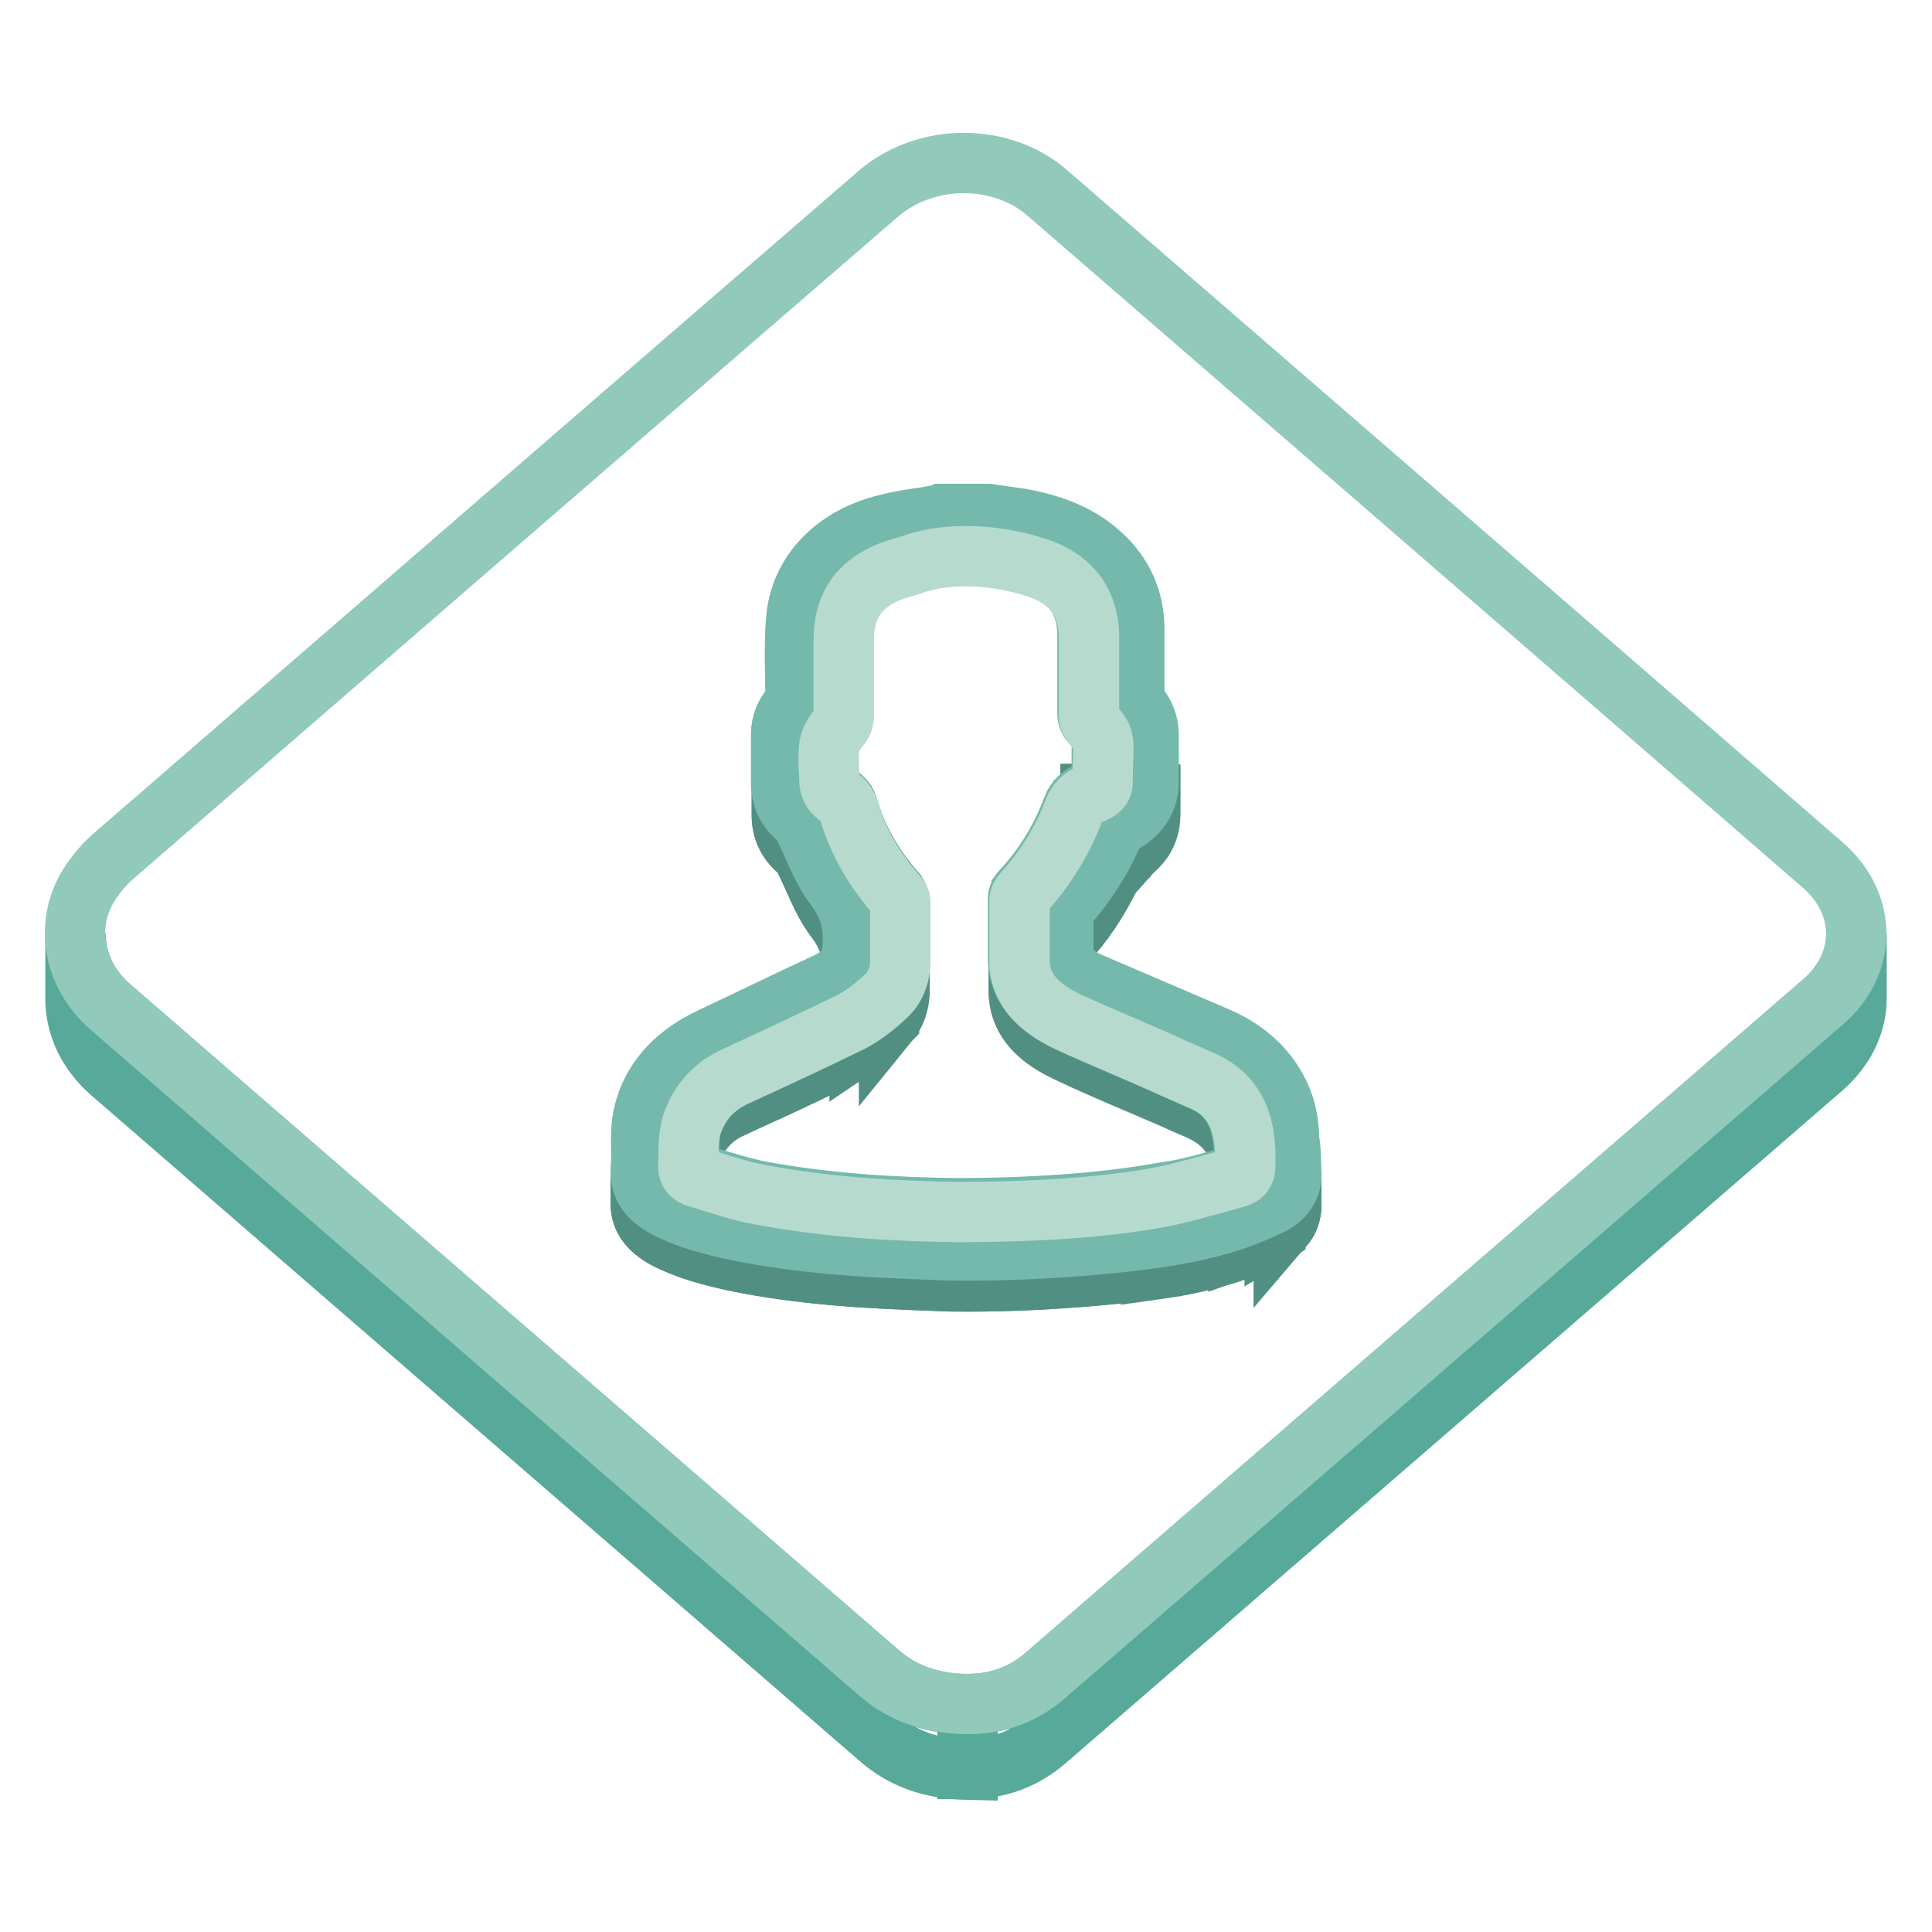
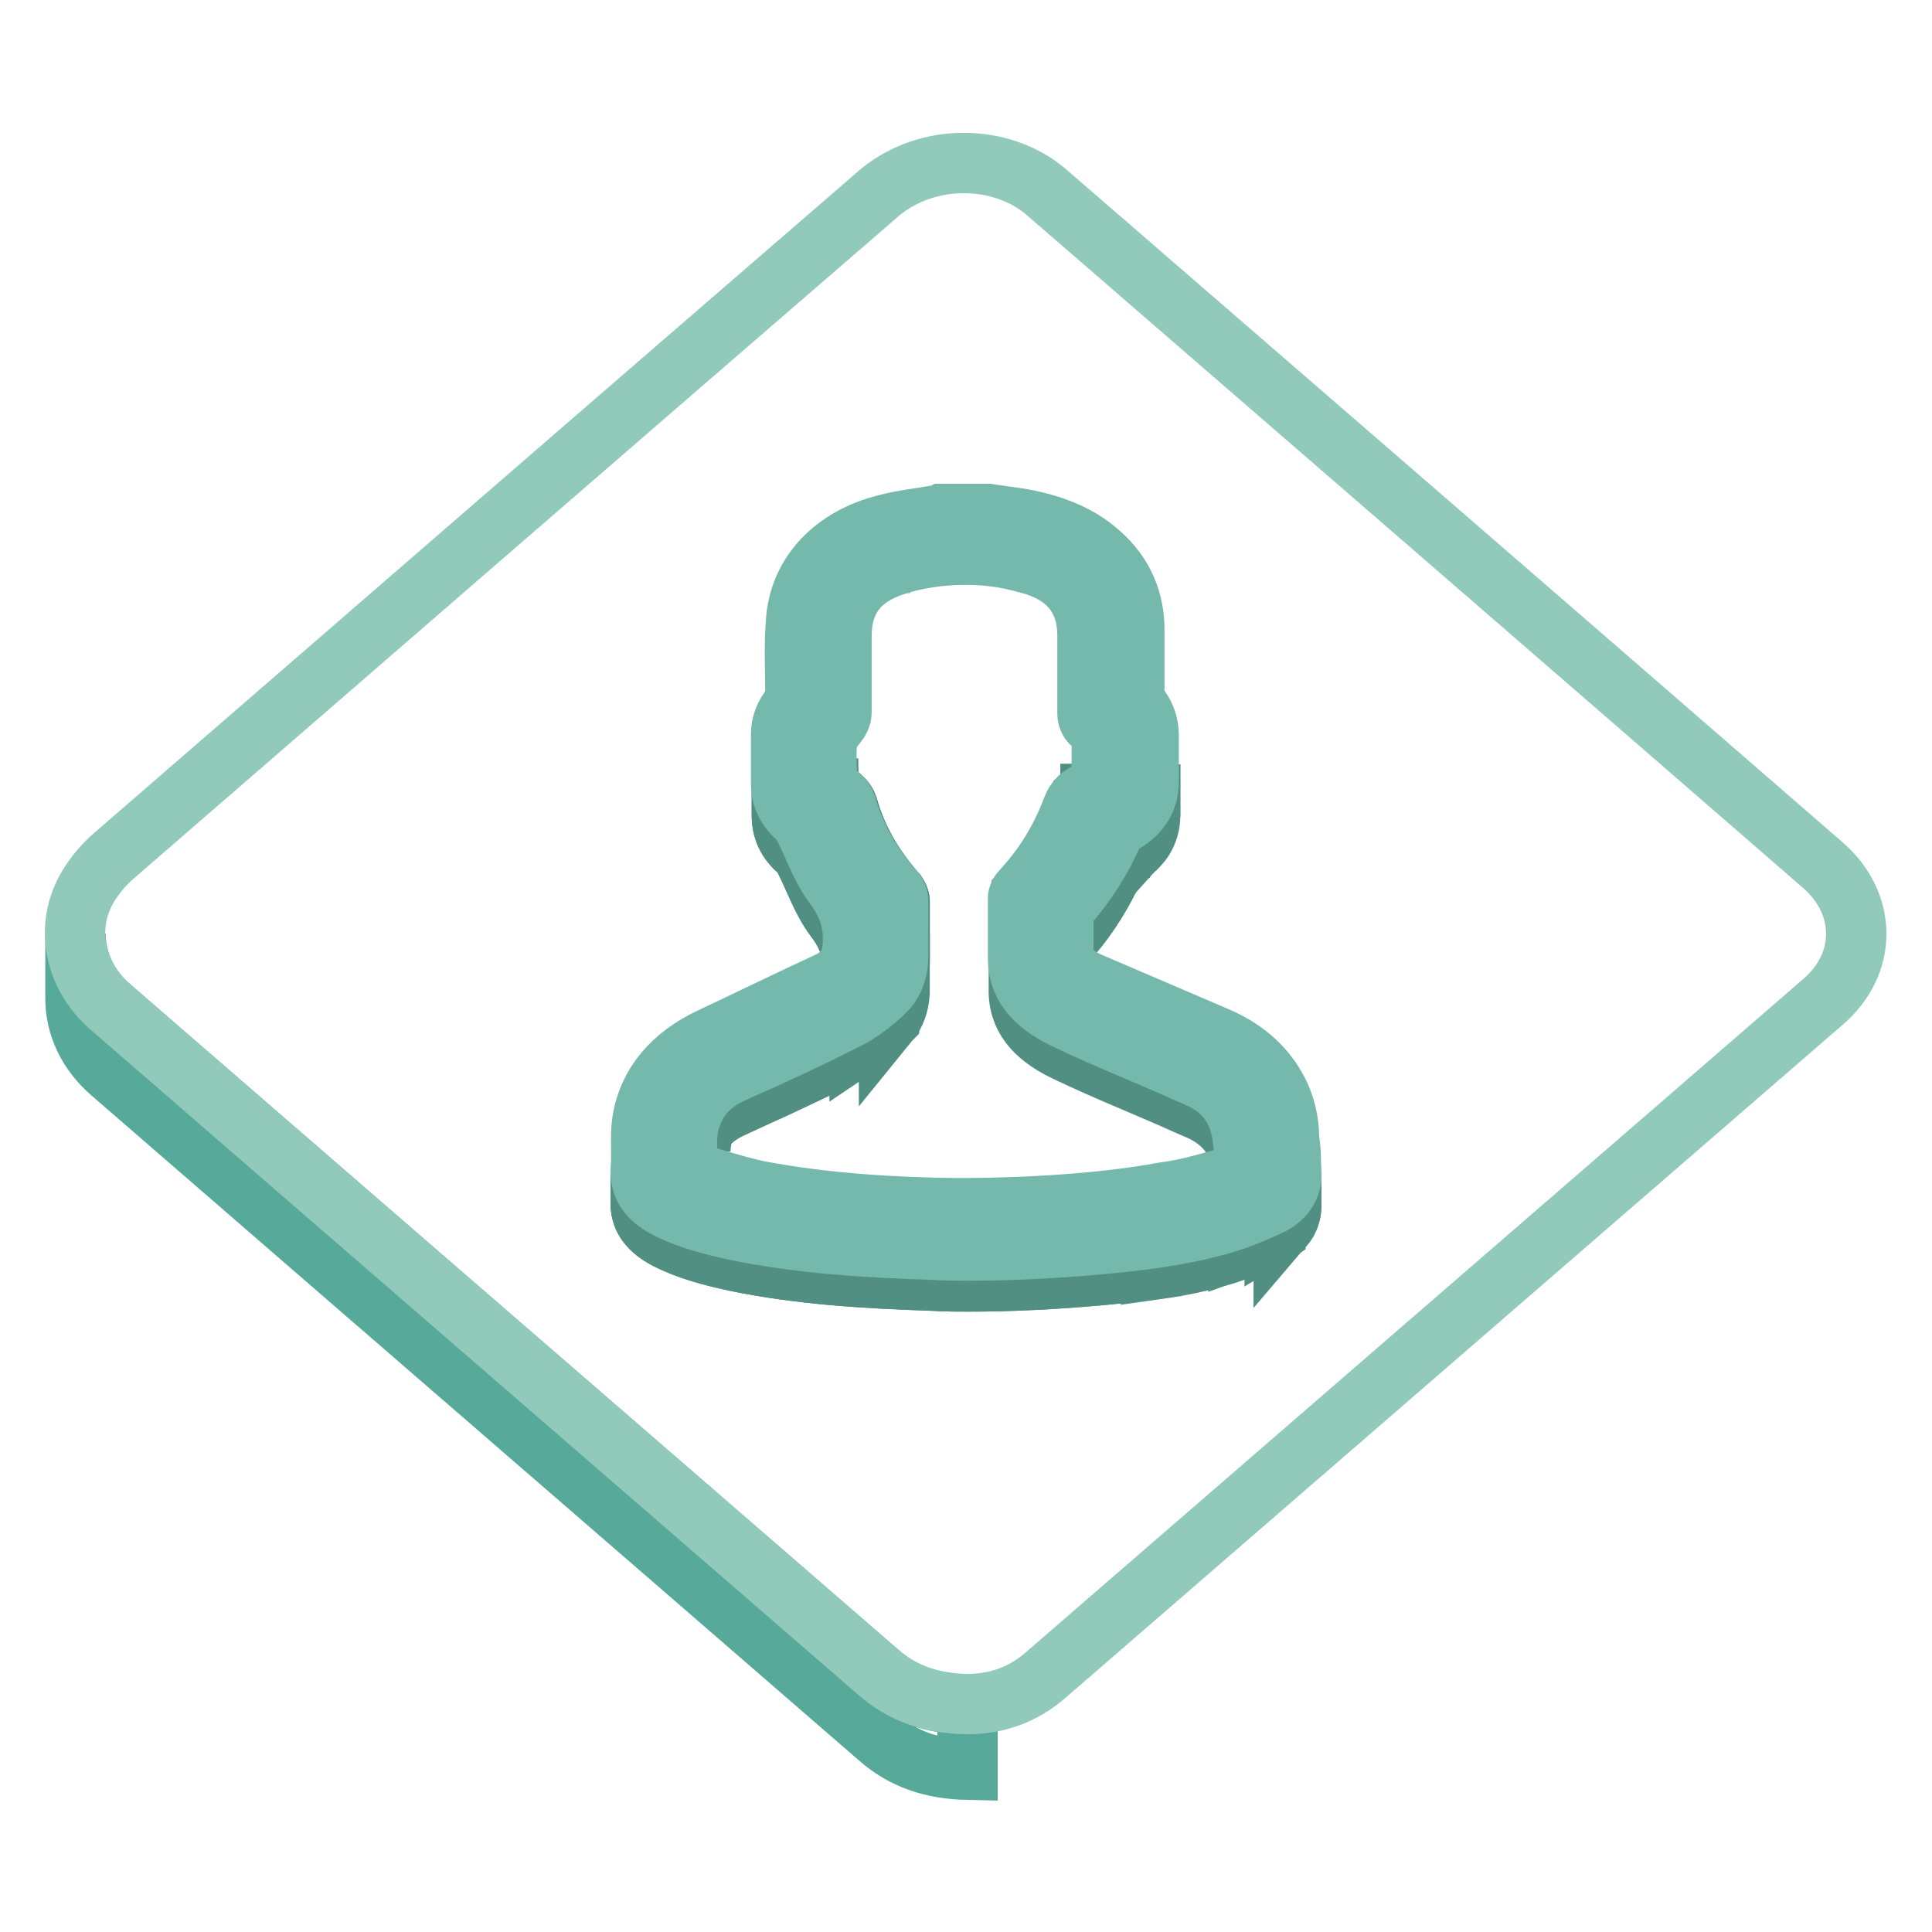
<svg xmlns="http://www.w3.org/2000/svg" version="1.1" x="0px" y="0px" viewBox="0 0 256 256" enable-background="new 0 0 256 256" xml:space="preserve">
  <g>
-     <path stroke-width="8" fill-opacity="0" stroke="#57a99a" d="M246,123.7v8.6c0,3.3-1.5,6.5-4.4,9.1c-34.3,29.7-68.7,59.5-103,89.2c-2.9,2.5-6.3,3.8-10.4,3.8v-8.6 c4.1,0,7.5-1.3,10.4-3.8c34.3-29.7,68.7-59.5,103-89.2C244.5,130.3,246,127,246,123.7z" />
    <path stroke-width="8" fill-opacity="0" stroke="#57a99a" d="M10,132.3v-0.9V131v-0.9v-0.9v-0.4V128v-0.9v-0.4v-0.9V125v-0.4v-0.9c0,3.6,1.6,7.2,4.7,9.8 c33.9,29.4,67.9,58.8,101.8,88.2c3.2,2.8,7,4,11.7,4.2v8.6c-4.7-0.1-8.5-1.4-11.7-4.2c-33.9-29.4-67.9-58.8-101.8-88.2 C11.6,139.4,10,135.9,10,132.3z" />
    <path stroke-width="8" fill-opacity="0" stroke="#91c9bb" d="M127.7,21.6c4,0,8,1.3,11,3.9c34.3,29.7,68.6,59.4,102.8,89.1c5.9,5.1,6,13.1,0,18.2 c-34.3,29.7-68.7,59.5-103,89.2c-2.9,2.5-6.3,3.8-10.4,3.8c-4.7-0.1-8.5-1.4-11.7-4.2c-33.9-29.4-67.9-58.8-101.8-88.2 c-4.8-4.2-6.1-10.7-2.9-16c1-1.6,2.1-2.9,3.5-4.1c33.8-29.3,67.6-58.6,101.5-87.9C119.8,22.9,123.7,21.6,127.7,21.6z" />
    <path stroke-width="8" fill-opacity="0" stroke="#518f82" d="M152.4,101.3v4.1c0,0.9,0,1.7,0,2.6c0,2.5-1.3,4.4-3.8,5.7c-0.3,0.2-0.7,0.5-0.8,0.8 c-1.5,3.6-3.6,6.9-6.3,10c-0.2,0.3-0.3,0.7-0.4,1c0,0.4,0,0.7,0,1.1v-4.1c0-0.4,0-0.7,0-1.1c0-0.4,0.1-0.8,0.4-1 c2.7-3,4.7-6.4,6.3-10c0.1-0.3,0.5-0.7,0.8-0.8c2.5-1.3,3.7-3.2,3.8-5.7C152.4,103,152.4,102.2,152.4,101.3z" />
    <path stroke-width="8" fill-opacity="0" stroke="#518f82" d="M152.4,101.3v4.1c0,0.9,0,1.7,0,2.6c0,0.1,0,0.2,0,0.3v-4.1c0-0.1,0-0.2,0-0.3 C152.4,103,152.4,102.2,152.4,101.3 M152.3,104.2v4.1c-0.1,1.4-0.5,2.6-1.4,3.6v-4.1C151.8,106.8,152.3,105.6,152.3,104.2" />
    <path stroke-width="8" fill-opacity="0" stroke="#518f82" d="M150.9,107.8v4.1c-0.4,0.5-1,1-1.6,1.4v-4.1C149.9,108.8,150.5,108.3,150.9,107.8 M149.3,109.2v4.1 c-0.2,0.2-0.5,0.3-0.7,0.4c0,0-0.1,0-0.1,0.1v-4.1c0,0,0.1-0.1,0.1-0.1C148.8,109.5,149.1,109.4,149.3,109.2 M148.4,109.7v4.1 c-0.2,0.1-0.3,0.2-0.4,0.4v-4.1C148.1,110,148.3,109.8,148.4,109.7 M148,110.1v4.1c-0.1,0.1-0.2,0.2-0.2,0.4 c-1.5,3.4-3.4,6.6-5.9,9.5V120c2.5-2.9,4.4-6.1,5.9-9.5C147.8,110.4,147.9,110.2,148,110.1 M141.9,120v4.1 c-0.1,0.2-0.3,0.3-0.4,0.5v-4.1C141.6,120.3,141.8,120.1,141.9,120" />
-     <path stroke-width="8" fill-opacity="0" stroke="#518f82" d="M141.5,120.5v4.1c-0.2,0.3-0.3,0.6-0.3,1v-4.1C141.2,121.1,141.3,120.7,141.5,120.5 M141.2,121.4v4.1 c0,0,0,0,0,0.1c0,0.4,0,0.7,0,1.1v-4.1C141.1,122.2,141.1,121.9,141.2,121.4L141.2,121.4" />
    <path stroke-width="8" fill-opacity="0" stroke="#518f82" d="M119.2,123.6v4.1C119.2,126.3,119.2,124.9,119.2,123.6c0-0.4-0.1-0.8-0.4-1.1c-3.1-3.5-5.3-7.3-6.5-11.6 c-0.2-0.6-0.8-1.2-1.4-1.6c-0.8-0.6-1.1-1.3-1.1-2.1c0-0.9-0.1-1.7-0.1-2.6v-4.1c0,0.9,0,1.7,0.1,2.6c0,0.8,0.3,1.5,1.1,2.1 c0.6,0.4,1.2,1,1.4,1.6c1.2,4.3,3.4,8.1,6.5,11.6c0.2,0.3,0.4,0.7,0.4,1C119.2,120.8,119.2,122.2,119.2,123.6z" />
    <path stroke-width="8" fill-opacity="0" stroke="#518f82" d="M119.2,123.6v4.1C119.2,126.3,119.2,124.9,119.2,123.6c0-0.4-0.1-0.8-0.4-1.1c-3.1-3.5-5.3-7.3-6.5-11.6 c-0.2-0.6-0.8-1.2-1.4-1.6c-0.8-0.6-1.1-1.3-1.1-2.1c0-0.9-0.1-1.7-0.1-2.6v-4.1c0,0.9,0,1.7,0.1,2.6c0,0.8,0.3,1.5,1.1,2.1 c0.6,0.4,1.2,1,1.4,1.6c1.2,4.3,3.4,8.1,6.5,11.6c0.2,0.3,0.4,0.7,0.4,1C119.2,120.8,119.2,122.2,119.2,123.6" />
    <path stroke-width="8" fill-opacity="0" stroke="#518f82" d="M146.2,98.7v4.1c0,1.7-0.1,3.4-0.1,5c0,0.7-0.5,1.1-1.3,1.4c-1.3,0.4-2.1,1.2-2.5,2.3 c-1.5,4-3.8,7.7-6.8,11c-0.2,0.2-0.4,0.6-0.4,0.9c0,1.5,0,3.1,0,4.6v-4.1c0-1.5,0-3.1,0-4.6c0-0.3,0.2-0.7,0.4-0.9 c3.1-3.3,5.3-7,6.8-11c0.4-1.1,1.2-1.9,2.5-2.3c0.8-0.2,1.3-0.6,1.3-1.4C146.1,102.1,146.2,100.4,146.2,98.7z" />
    <path stroke-width="8" fill-opacity="0" stroke="#518f82" d="M146.2,98.7v4.1c0,1.7-0.1,3.4-0.1,5c0,0,0,0,0,0v-4.1c0,0,0,0,0,0C146.1,102.1,146.2,100.4,146.2,98.7  M146.1,103.7v4.1c0,0.3-0.1,0.5-0.3,0.7v-4.1C145.9,104.3,146,104,146.1,103.7" />
    <path stroke-width="8" fill-opacity="0" stroke="#518f82" d="M145.8,104.5v4.1c-0.1,0.1-0.2,0.2-0.3,0.3v-4.1C145.6,104.7,145.7,104.6,145.8,104.5" />
-     <path stroke-width="8" fill-opacity="0" stroke="#518f82" d="M145.4,104.8v4.1c-0.1,0.1-0.3,0.2-0.4,0.2V105C145.2,104.9,145.3,104.9,145.4,104.8" />
    <path stroke-width="8" fill-opacity="0" stroke="#518f82" d="M145,105v4.1c-0.1,0-0.2,0.1-0.2,0.1c-0.1,0-0.2,0.1-0.3,0.1v-4.1c0.1,0,0.2-0.1,0.3-0.1 C144.9,105,144.9,105,145,105 M144.4,105.2v4.1c-0.3,0.1-0.5,0.2-0.8,0.4v-4.1C143.9,105.4,144.2,105.3,144.4,105.2 M143.7,105.5 v4.1c-0.3,0.2-0.5,0.4-0.8,0.7v-4.1C143.1,105.9,143.4,105.7,143.7,105.5 M142.9,106.2v4.1c-0.3,0.3-0.5,0.7-0.7,1.1 c-1.3,3.5-3.2,6.7-5.7,9.7V117c2.5-2.9,4.4-6.2,5.7-9.7C142.4,106.9,142.6,106.5,142.9,106.2 M136.5,117v4.1 c-0.4,0.4-0.8,0.9-1.1,1.3c0,0,0,0,0,0.1v-4.1c0,0,0,0,0-0.1C135.8,117.9,136.2,117.5,136.5,117 M135.4,118.3v4.1 c-0.2,0.2-0.3,0.5-0.4,0.8v-4.1C135,118.9,135.2,118.6,135.4,118.3 M135,119.2v4.1l0,0c0,1.5,0,3.1,0,4.6v-4.1 C135,122.3,135,120.7,135,119.2L135,119.2" />
    <path stroke-width="8" fill-opacity="0" stroke="#518f82" d="M113.1,124.5v4.1c0-2.6-0.8-4.8-2.5-7c-1.7-2.3-2.6-5-3.9-7.6c-0.2-0.4-0.4-0.9-0.8-1.2 c-1.6-1.3-2.3-2.9-2.3-4.8c0-1,0-2,0-2.9V101c0,1,0,2,0,2.9c0,1.8,0.8,3.5,2.3,4.8c0.4,0.3,0.5,0.8,0.8,1.2 c1.3,2.5,2.2,5.3,3.9,7.6C112.3,119.7,113.1,122,113.1,124.5z" />
    <path stroke-width="8" fill-opacity="0" stroke="#518f82" d="M113.1,124.5v4.1c0-2.6-0.8-4.8-2.5-7c-1.7-2.3-2.6-5-3.9-7.6c-0.2-0.4-0.4-0.9-0.8-1.2 c-1.6-1.3-2.3-2.9-2.3-4.8c0-1,0-2,0-2.9V101c0,1,0,2,0,2.9c0,1.8,0.8,3.5,2.3,4.8c0.4,0.3,0.5,0.8,0.8,1.2 c1.3,2.5,2.2,5.3,3.9,7.6C112.3,119.7,113.1,122,113.1,124.5" />
    <path stroke-width="8" fill-opacity="0" stroke="#518f82" d="M112.6,139.3c-2.2,1.1-4.4,2.2-6.7,3.2c0-0.6,0-1-0.2-2c-0.1-1-0.2-1.3-0.2-2c2.3-1.1,4.7-2.2,7-3.4 c1.7-0.9,3.2-2.1,4.6-3.4c1.4-1.3,1.9-3,1.9-4.8c0-1.1,0-2.2,0-3.3v4.1c0,1.1,0,2.2,0,3.3c0,1.8-0.5,3.5-1.9,4.8 C115.9,137.1,114.4,138.4,112.6,139.3z" />
    <path stroke-width="8" fill-opacity="0" stroke="#518f82" d="M119.2,123.6v4.1c0,1.1,0,2.2,0,3.3c0,0.2,0,0.4,0,0.5v-4.1c0-0.2,0-0.4,0-0.5 C119.2,125.8,119.2,124.7,119.2,123.6 M119.2,127.5v4.1c-0.1,1.4-0.5,2.7-1.4,3.8v-4.1C118.7,130.2,119.1,128.8,119.2,127.5  M117.8,131.2v4.1c-0.2,0.2-0.3,0.4-0.5,0.5c-1.1,1-2.2,1.9-3.4,2.7v-4.1c1.2-0.8,2.4-1.7,3.4-2.7 C117.5,131.6,117.6,131.4,117.8,131.2" />
    <path stroke-width="8" fill-opacity="0" stroke="#518f82" d="M113.9,134.5v4.1c-0.4,0.3-0.8,0.5-1.2,0.7c-5.1,2.6-10.3,5-15.5,7.3c-0.5,0.2-1,0.5-1.5,0.8v-4.1 c0.5-0.3,1-0.6,1.5-0.8c5.2-2.4,10.4-4.8,15.5-7.3C113.1,135,113.5,134.7,113.9,134.5" />
    <path stroke-width="8" fill-opacity="0" stroke="#518f82" d="M135,131.5c0-1.2,0-2.3,0-3.5v-4.1c0,1.2,0,2.3,0,3.5c0.1,3.9,2.9,6.2,6.4,7.9c4.6,2.1,9.3,4,13.9,6.1 c1.1,0.5,2.3,1,3.4,1.5c4.1,1.6,5.7,4.6,6.1,8.3c0,0.3,0.1,0.7,0.1,1v4.1c0-0.3,0-0.7-0.1-1c-0.4-3.6-2.1-6.6-6.1-8.3 c-1.2-0.5-2.3-1-3.4-1.5c-4.6-2-9.3-3.9-13.9-6.1C137.8,137.7,135.1,135.4,135,131.5z" />
-     <path stroke-width="8" fill-opacity="0" stroke="#518f82" d="M164.9,152.1v4.1c0-0.3,0-0.7-0.1-1c-0.4-3.6-2.1-6.6-6.1-8.3c-1.2-0.5-2.3-1-3.4-1.5 c-4.6-2-9.3-3.9-13.9-6.1c-3.6-1.7-6.3-4-6.4-7.9c0-1.2,0-2.3,0-3.5v-4.1c0,1.2,0,2.3,0,3.5c0.1,3.9,2.9,6.2,6.4,7.9 c4.6,2.1,9.3,4,13.9,6.1c1.1,0.5,2.3,1,3.4,1.5c4.1,1.6,5.7,4.6,6.1,8.3C164.9,151.4,164.9,151.8,164.9,152.1" />
    <path stroke-width="8" fill-opacity="0" stroke="#518f82" d="M91.7,152.3c-0.8,2-0.5,4-0.6,6v-4.1c0.1-2-0.1-4,0.6-6c1-2.5,2.7-4.4,5.4-5.7c2.8-1.3,5.7-2.6,8.5-3.9 c0,0.6,0,1,0.2,2c0.1,1,0.2,1.3,0.2,2c-1.9,0.9-3.7,1.8-5.6,2.6c0-0.4,0.1-0.7,0.2-1.6c0.1-0.9,0.3-1.9,0.5-2.8 c-0.2,0.9-0.3,1.9-0.5,2.8c-0.1,0.9-0.2,1.2-0.2,1.6c-1.1,0.5-2.1,1-3.2,1.5C94.4,147.9,92.7,149.8,91.7,152.3z" />
    <path stroke-width="8" fill-opacity="0" stroke="#518f82" d="M113.9,134.5v4.1c-0.4,0.3-0.8,0.5-1.2,0.7c-5.1,2.6-10.3,5-15.5,7.3c-0.5,0.2-1,0.5-1.5,0.8v-4.1 c0.5-0.3,1-0.6,1.5-0.8c5.2-2.4,10.4-4.8,15.5-7.3C113.1,135,113.5,134.7,113.9,134.5 M95.7,143.3v4.1c-0.9,0.6-1.6,1.2-2.2,1.9 v-4.1C94.1,144.5,94.8,143.9,95.7,143.3" />
-     <path stroke-width="8" fill-opacity="0" stroke="#518f82" d="M93.4,145.2v4.1c-0.7,0.9-1.3,1.8-1.7,2.9c-0.4,1-0.5,1.9-0.6,2.9v-4.1c0.1-1,0.2-1.9,0.6-2.9 C92.1,147.1,92.7,146.1,93.4,145.2" />
+     <path stroke-width="8" fill-opacity="0" stroke="#518f82" d="M93.4,145.2v4.1c-0.4,1-0.5,1.9-0.6,2.9v-4.1c0.1-1,0.2-1.9,0.6-2.9 C92.1,147.1,92.7,146.1,93.4,145.2" />
    <path stroke-width="8" fill-opacity="0" stroke="#518f82" d="M91.2,151.1v4.1c-0.1,1,0,2.1-0.1,3.1v-4.1C91.1,153.2,91.1,152.1,91.2,151.1" />
    <path stroke-width="8" fill-opacity="0" stroke="#518f82" d="M171.1,155.6v4.1c0,1.9-1.1,3.4-3,4.2c-2.2,1-4.6,2-7,2.6c-5.1,1.4-10.4,2-15.7,2.5 c-5.7,0.5-11.4,0.8-17.1,0.8c-1.5,0-3,0-4.5-0.1c-8.9-0.3-17.7-0.8-26.4-2.6c-3.2-0.7-6.3-1.5-9.2-3c-2-1.1-3.3-2.5-3.3-4.6v-4.1 c0,2.1,1.3,3.5,3.3,4.6c2.8,1.5,6,2.4,9.2,3c8.7,1.8,17.5,2.3,26.4,2.6c1.5,0,3,0.1,4.5,0.1c5.7,0,11.4-0.3,17.1-0.8 c5.3-0.5,10.6-1.1,15.7-2.5c2.4-0.7,4.8-1.6,7-2.6C170,158.9,171.1,157.5,171.1,155.6L171.1,155.6z" />
    <path stroke-width="8" fill-opacity="0" stroke="#518f82" d="M171.1,155.6v4.1c0,0.1,0,0.2,0,0.3v-4.1C171.1,155.8,171.1,155.7,171.1,155.6 M171.1,155.9v4.1 c-0.1,1-0.4,1.8-1,2.5v-4.1C170.7,157.7,171,156.8,171.1,155.9" />
    <path stroke-width="8" fill-opacity="0" stroke="#518f82" d="M170.1,158.3v4.1c-0.3,0.4-0.7,0.7-1.2,1v-4.1C169.4,159.1,169.8,158.7,170.1,158.3 M169,159.3v4.1 c-0.3,0.2-0.6,0.3-0.9,0.5c-1.3,0.6-2.6,1.1-4,1.6v-4.1c1.3-0.5,2.7-1.1,4-1.6C168.4,159.7,168.7,159.5,169,159.3 M164.1,161.5v4.1 c-1,0.4-2,0.7-3.1,1c-2.8,0.8-5.6,1.3-8.5,1.7v-4.1c2.9-0.4,5.7-0.9,8.5-1.7C162.1,162.2,163.1,161.8,164.1,161.5 M152.6,164.1v4.1 c-2.4,0.3-4.8,0.6-7.2,0.8c-5.7,0.5-11.4,0.8-17.1,0.8c-1.5,0-3,0-4.5-0.1c-8.9-0.3-17.7-0.8-26.4-2.6c-3.2-0.7-6.3-1.5-9.2-3 c-2-1.1-3.3-2.5-3.3-4.6v-4.1c0,2.1,1.3,3.5,3.3,4.6c2.8,1.5,6,2.4,9.2,3c8.7,1.8,17.5,2.3,26.4,2.6c1.5,0,3,0.1,4.5,0.1 c5.7,0,11.4-0.3,17.1-0.8C147.8,164.7,150.2,164.4,152.6,164.1" />
    <path stroke-width="8" fill-opacity="0" stroke="#74b9ac" d="M171.1,155.2c0.2,2.1-1,3.7-3,4.6c-2.2,1-4.6,2-7,2.6c-5.1,1.4-10.4,2-15.7,2.5c-5.7,0.5-11.4,0.8-17.1,0.8 c-1.5,0-3,0-4.5-0.1c-8.9-0.3-17.7-0.8-26.4-2.6c-3.2-0.7-6.3-1.5-9.2-3c-2.2-1.2-3.4-2.7-3.3-5c0.2-2.1-0.1-4.3,0.2-6.4 c0.8-5,4-8.7,9.1-11.1c5.1-2.4,10.2-4.9,15.4-7.3c2.4-1.1,3.3-2.7,3.4-5c0.2-2.9-0.6-5.4-2.5-7.9c-1.7-2.3-2.6-5-3.9-7.6 c-0.2-0.4-0.4-0.9-0.8-1.2c-1.6-1.3-2.3-2.9-2.3-4.8c0-2.1,0-4.2,0-6.4c0-1.4,0.5-2.6,1.4-3.7c0.3-0.4,0.4-0.9,0.5-1.3 c0-3.4-0.2-6.8,0.1-10.2c0.5-6.1,5-10.9,11.9-12.6c2.2-0.6,4.4-0.8,6.6-1.2c0.3,0,0.6-0.1,0.8-0.2h6.1c1.4,0.2,2.8,0.4,4.2,0.6 c4,0.7,7.7,2,10.6,4.6c3.2,2.8,4.6,6.3,4.6,10.1c0,3,0,6,0,9c0,0.4,0.2,0.8,0.4,1c1,1.2,1.5,2.5,1.5,4c0,2.1,0,4.1,0,6.2 c0,2.5-1.3,4.4-3.8,5.7c-0.3,0.2-0.7,0.5-0.8,0.8c-1.5,3.6-3.6,6.9-6.3,10c-0.2,0.3-0.3,0.7-0.4,1c0,1.4,0,2.9,0,4.3 c-0.1,2.2,1.1,3.7,3.3,4.7c5.6,2.4,11.2,4.8,16.8,7.2c3.6,1.5,6.4,3.8,8.1,6.9c1.2,2.1,1.7,4.4,1.7,6.7 C171.1,152.6,171,153.9,171.1,155.2L171.1,155.2z M163.8,155.7c0.7-0.2,1.1-0.6,1.1-1.3c0-0.5-0.1-0.9-0.1-1.2c0-0.4,0-0.7,0-1.1 c0-0.4,0-0.7-0.1-1.1c-0.4-3.6-2.1-6.6-6.1-8.3c-1.2-0.5-2.3-1-3.4-1.5c-4.6-2-9.3-3.9-13.9-6.1c-3.6-1.7-6.3-4-6.4-7.9 c0-1.2,0-2.4,0-3.6c0-1.5,0-3.1,0-4.6c0-0.3,0.2-0.7,0.4-0.9c3.1-3.3,5.3-7,6.8-11c0.4-1.1,1.2-1.9,2.5-2.3 c0.8-0.2,1.3-0.6,1.3-1.4c0.1-1.6,0.1-3.3,0.1-4.9c0-1.1-0.5-1.9-1.3-2.6c-0.4-0.3-0.6-0.9-0.6-1.3c0-0.7,0-1.3,0-2 c0-1.7,0-3.3,0-5c0-1.2,0-2.4,0-3.7c-0.1-4-2-7.4-7-9c-0.4-0.1-0.7-0.2-1.1-0.3c-2.8-0.8-5.4-1.1-8.1-1.1c-2.6,0-5.1,0.3-7.6,0.9 c-0.2,0.1-0.5,0.1-0.7,0.2c-0.1,0-0.2,0.1-0.3,0.1c-5.4,1.5-7.8,4.7-7.8,9.6c0,1.5,0,3,0,4.4c0,1.9,0,3.8,0,5.7 c0,0.6-0.3,1.1-0.7,1.6c-0.6,0.7-1.1,1.5-1.2,2.3c-0.1,0.7-0.1,1.3-0.1,2c0,0.9,0,1.7,0.1,2.6c0,0.8,0.3,1.5,1.1,2.1 c0.6,0.4,1.2,1,1.4,1.6c1.2,4.3,3.4,8.1,6.5,11.6c0.2,0.3,0.4,0.7,0.4,1c0,1.4,0,2.8,0,4.2c0,1.1,0,2.2,0,3.3 c0,1.8-0.5,3.5-1.9,4.8c-1.4,1.3-2.9,2.5-4.6,3.4c-5.1,2.6-10.3,5-15.5,7.3c-2.8,1.3-4.5,3.1-5.4,5.7c-0.8,2-0.5,4-0.6,6 c0,0.9,0.3,1.3,1.2,1.6c2.8,0.8,5.5,1.7,8.3,2.3c9,1.7,18.1,2.2,26.3,2.3c8.9,0,19.4-0.6,27.4-2.1 C157.5,157.6,160.6,156.6,163.8,155.7" />
-     <path stroke-width="8" fill-opacity="0" stroke="#b7dacf" d="M128,73.7c2.7,0,5.4,0.4,8,1.1c0.6,0.2,0.9,0.3,1.3,0.4c5,1.6,6.9,5,7,9c0,1.2,0,2.4,0,3.7c0,1.7,0,3.3,0,5 c0,0.7,0,1.3,0,2c0,0.4,0.3,1,0.6,1.3c0.8,0.7,1.3,1.6,1.3,2.5c0,1.7-0.1,3.4-0.1,5c0,0.7-0.5,1.1-1.3,1.4 c-1.3,0.4-2.1,1.2-2.5,2.3c-1.5,4-3.8,7.7-6.8,11c-0.2,0.2-0.4,0.6-0.4,0.9c0,1.5,0,3.1,0,4.6c0,1.2,0,2.4,0,3.6 c0.1,3.9,2.9,6.2,6.4,7.9c4.6,2.1,9.3,4,13.9,6.1c1.1,0.5,2.3,1,3.4,1.5c4.1,1.6,5.7,4.6,6.1,8.3c0,0.4,0.1,0.7,0.1,1.1 c0,0.4,0,0.7,0,1.1c0,0.3,0,0.7,0,1c0,0.9-0.4,1.3-1.1,1.5c-3.2,0.9-6.3,1.8-9.5,2.5c-8,1.6-18.4,2.1-27.4,2.1 c-8.2-0.1-17.3-0.6-26.3-2.3c-2.8-0.5-5.6-1.5-8.3-2.3c-0.8-0.2-1.2-0.7-1.2-1.4c0.1-2.2-0.1-4.2,0.7-6.2c1-2.5,2.7-4.4,5.4-5.7 c5.2-2.4,10.4-4.8,15.5-7.3c1.7-0.9,3.2-2.1,4.6-3.4c1.4-1.3,1.9-3,1.9-4.8c0-1.1,0-2.2,0-3.3c0-1.4,0-2.8,0-4.2 c0-0.4-0.1-0.8-0.4-1c-3.1-3.5-5.3-7.3-6.5-11.6c-0.2-0.6-0.8-1.2-1.4-1.6c-0.8-0.6-1.1-1.3-1.1-2.1c0-0.9-0.1-1.7-0.1-2.6 c0-0.7,0-1.3,0.1-2c0.1-0.8,0.6-1.6,1.2-2.3c0.4-0.5,0.7-0.9,0.7-1.6c0-1.9,0-3.8,0-5.7c0-1.5,0-3,0-4.4c0-4.9,2.4-8.1,7.8-9.6 c0.3-0.1,0.7-0.2,1-0.3C123,74,125.5,73.7,128,73.7z" />
  </g>
</svg>